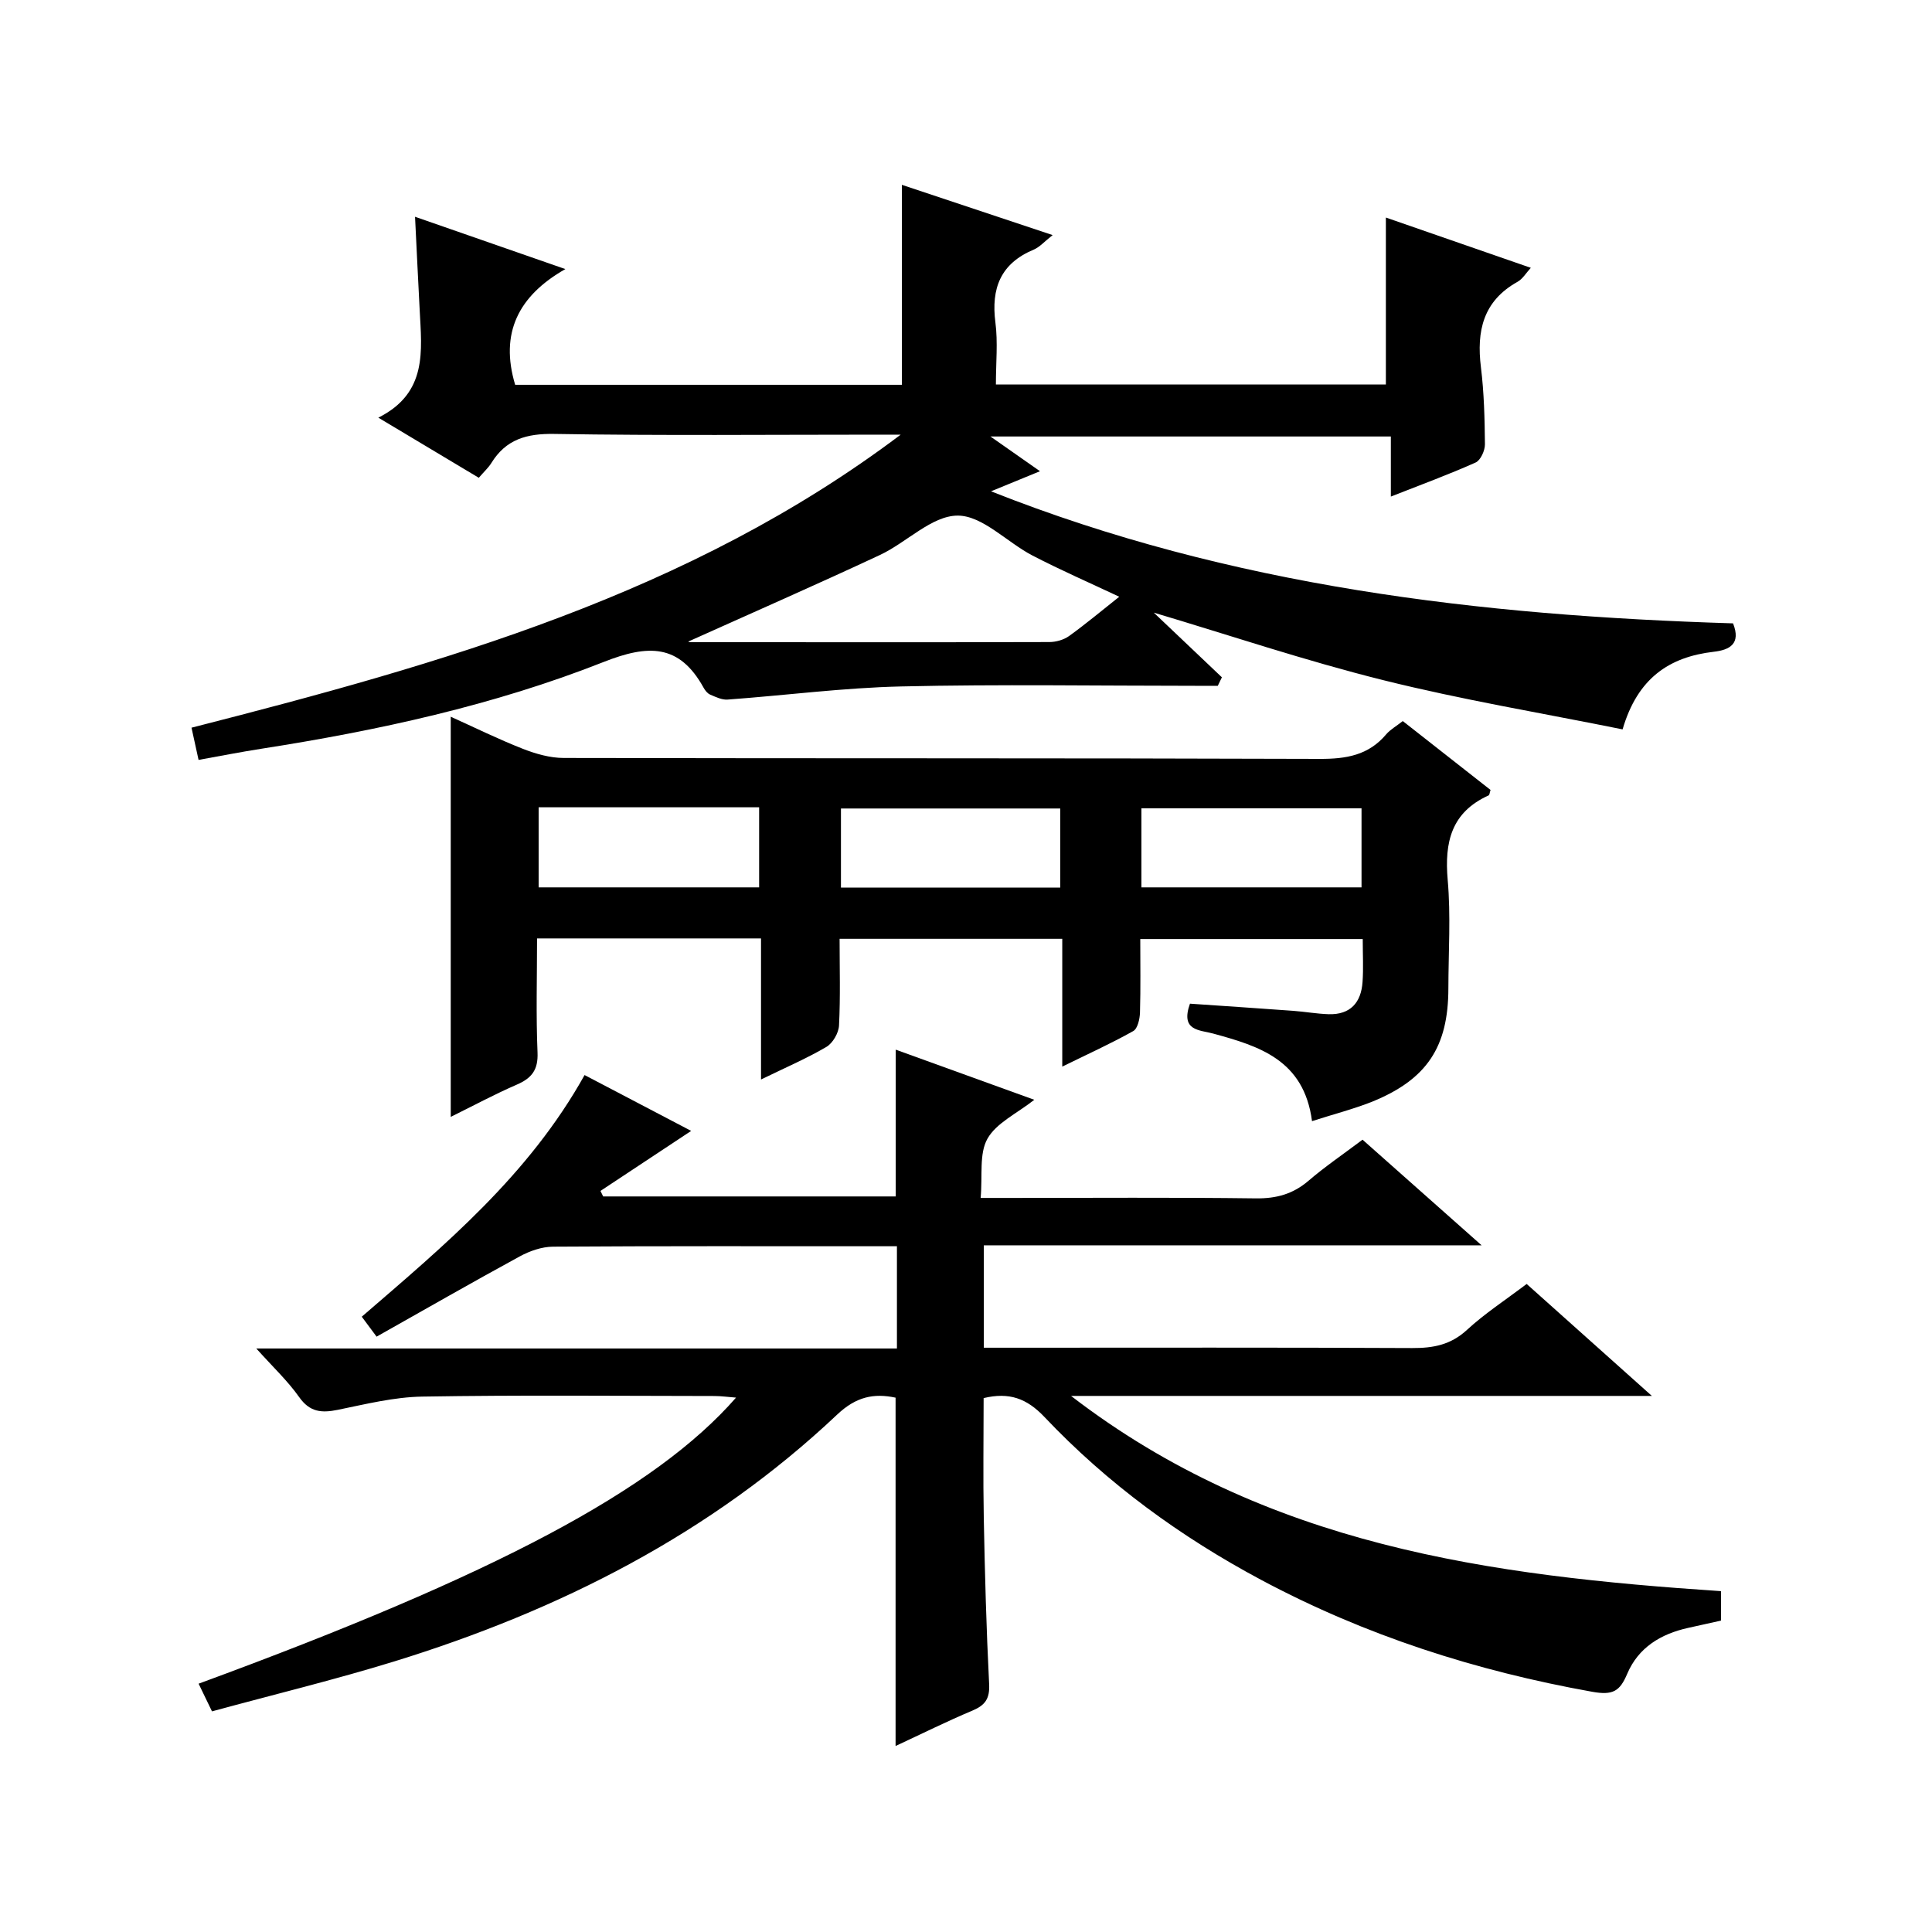
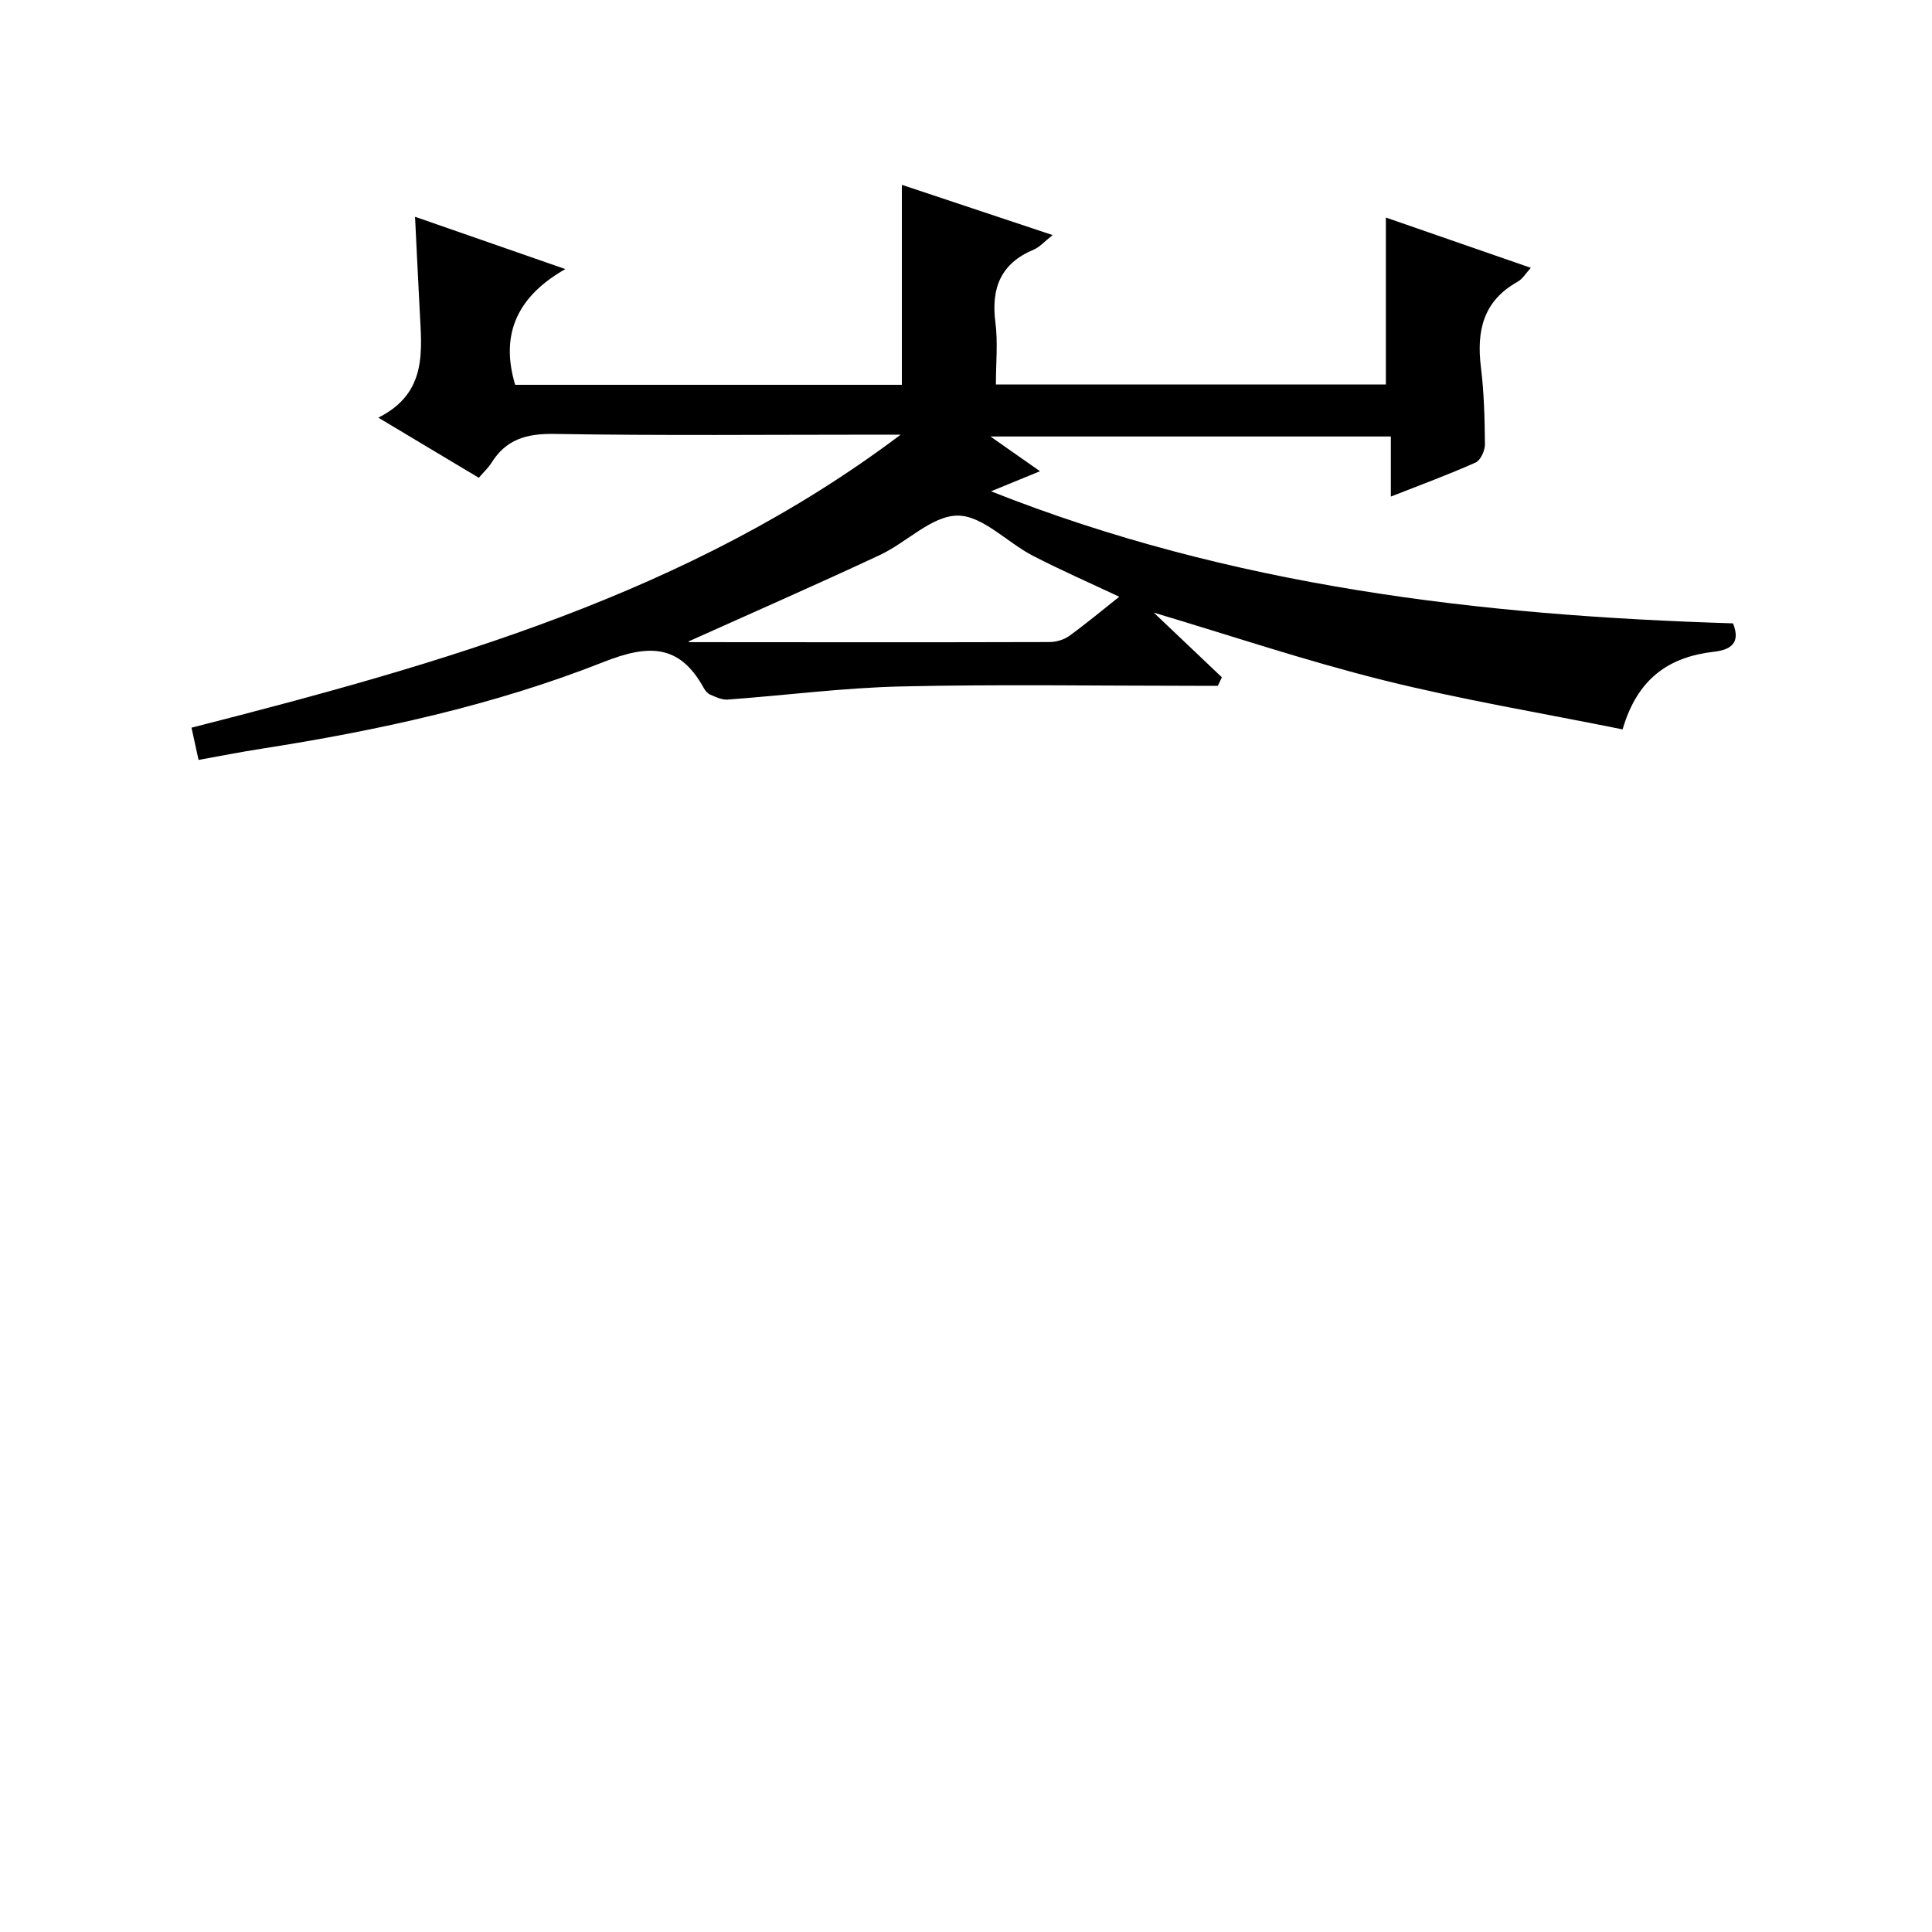
<svg xmlns="http://www.w3.org/2000/svg" version="1.1" id="ZDIC" x="0px" y="0px" viewBox="0 0 400 400" style="enable-background:new 0 0 400 400;" xml:space="preserve">
  <g>
-     <path d="M43.89,354.32c-1.19-2.47-1.97-4.09-2.77-5.73c61.53-22.6,94.57-40.12,111.27-59.23c-1.72-0.13-3.09-0.33-4.47-0.33   c-20.17-0.02-40.34-0.22-60.51,0.12c-5.84,0.1-11.69,1.56-17.47,2.74c-3.34,0.68-5.79,0.5-7.99-2.62   c-2.37-3.36-5.43-6.23-8.89-10.08c44.69,0,88.52,0,132.64,0c0-7.21,0-13.81,0-21.17c-1.55,0-3.13,0-4.72,0   c-22.17,0-44.34-0.06-66.51,0.09c-2.31,0.02-4.83,0.9-6.89,2.03c-9.88,5.38-19.63,10.98-29.61,16.6c-1.29-1.74-2.15-2.89-3.07-4.13   c17.22-14.86,34.56-29.28,46.13-50.03c7.44,3.9,14.83,7.77,22.07,11.56c-6.32,4.18-12.55,8.3-18.78,12.43   c0.19,0.38,0.37,0.76,0.56,1.14c20.19,0,40.38,0,60.57,0c0-10.1,0-20.03,0-30.39c9.18,3.32,18.52,6.7,28.69,10.38   c-3.63,2.86-7.86,4.79-9.7,8.06c-1.75,3.1-0.99,7.61-1.41,12.26c2.48,0,4.24,0,5.99,0c17,0,34.01-0.13,51.01,0.09   c4.25,0.05,7.68-0.9,10.9-3.66c3.4-2.92,7.13-5.45,11.17-8.49c7.9,7.01,15.81,14.03,24.65,21.87c-35.02,0-68.88,0-103.06,0   c0,7.3,0,14.03,0,21.2c2.08,0,3.88,0,5.68,0c27.67,0,55.34-0.07,83.01,0.07c4.36,0.02,7.98-0.66,11.34-3.76   c3.65-3.37,7.88-6.12,12.36-9.51c8.23,7.36,16.54,14.79,25.92,23.18c-40.64,0-79.82,0-120.25,0   c40.39,31.08,86.84,37.24,134.56,40.42c0,1.85,0,3.78,0,6.1c-2.13,0.47-4.47,1-6.81,1.51c-5.65,1.25-10.29,4.06-12.6,9.5   c-1.53,3.61-2.94,4.5-7.27,3.72c-24.03-4.3-46.93-11.64-68.48-23.14c-16.71-8.92-31.88-19.98-44.89-33.73   c-3.72-3.93-7.37-5.18-12.61-3.93c0,8.2-0.13,16.49,0.03,24.77c0.22,11.49,0.53,22.99,1.11,34.46c0.15,3.03-0.84,4.37-3.48,5.48   c-5.29,2.22-10.44,4.79-15.89,7.32c0-24.35,0-48.07,0-72.12c-4.48-0.95-8.16-0.22-12.1,3.51c-26.2,24.73-57.53,40.55-91.66,51.09   C69.29,347.78,56.7,350.83,43.89,354.32z" />
    <path d="M85.93,44.88c10.25,3.57,20.02,6.97,31.12,10.83c-9.75,5.54-13.6,13.28-10.39,23.96c26.42,0,53.16,0,80.06,0   c0-13.78,0-27.5,0-41.4c9.98,3.33,20.21,6.73,31.22,10.4c-1.69,1.33-2.67,2.48-3.92,3.01c-6.86,2.87-8.85,8.01-7.93,15.1   c0.53,4.08,0.1,8.28,0.1,12.82c27.18,0,54.05,0,80.74,0c0-11.46,0-22.84,0-34.56c9.89,3.43,19.78,6.86,30.01,10.41   c-0.98,1.06-1.69,2.31-2.76,2.9c-7.13,3.98-8.5,10.2-7.57,17.69c0.65,5.28,0.78,10.63,0.83,15.95c0.01,1.29-0.9,3.31-1.93,3.77   c-5.55,2.48-11.27,4.58-17.55,7.05c0-4.32,0-8.19,0-12.44c-27.69,0-54.87,0-82.9,0c3.62,2.54,6.66,4.67,10.26,7.19   c-3.4,1.4-6.33,2.6-10.14,4.16c49.78,19.73,101.27,25.73,153.63,27.34c1.68,4.24-0.69,5.5-3.99,5.88   c-9.24,1.07-15.79,5.48-18.88,16.07c-16.55-3.35-33.19-6.11-49.51-10.18c-16.19-4.03-32.06-9.38-47.55-13.99   c4.36,4.14,9.23,8.76,14.1,13.39c-0.28,0.59-0.57,1.17-0.85,1.76c-1.51,0-3.01,0-4.52,0c-20.33,0-40.67-0.34-61,0.13   c-12,0.27-23.98,1.85-35.97,2.72c-1.18,0.09-2.46-0.54-3.61-1.03c-0.56-0.24-1.05-0.86-1.36-1.43c-5.04-9.12-11.49-8.96-20.68-5.33   c-22.79,9-46.73,14.2-70.94,17.98c-4.18,0.65-8.33,1.47-12.94,2.3c-0.56-2.54-1-4.58-1.46-6.67   c51.91-13.26,103.05-27.67,146.83-60.67c-1.58,0-3.17,0-4.75,0c-22.33,0-44.67,0.22-67-0.15c-5.72-0.09-9.97,1.12-13,6.02   c-0.6,0.97-1.49,1.77-2.6,3.06c-6.63-3.97-13.24-7.92-20.8-12.45c10.22-5.12,8.98-13.84,8.56-22.29   C86.56,57.89,86.26,51.61,85.93,44.88z M231.73,123.55c-6.17-2.91-12.18-5.53-17.98-8.54c-5.28-2.75-10.36-8.29-15.5-8.26   c-5.36,0.03-10.55,5.57-16.06,8.15c-13.22,6.18-26.58,12.03-39.65,17.91c-0.18-0.09,0.06,0.14,0.3,0.14   c24.8,0.02,49.6,0.05,74.4-0.02c1.39,0,3.01-0.46,4.12-1.26C224.84,129.16,228.14,126.39,231.73,123.55z" />
-     <path d="M271.64,232.12c-1.67-12.71-10.96-15.53-20.46-18.13c-2.8-0.77-6.84-0.51-4.81-6.19c6.96,0.48,14.16,0.95,21.36,1.48   c2.46,0.18,4.9,0.62,7.36,0.7c4.5,0.13,6.72-2.42,7.01-6.67c0.2-2.81,0.04-5.65,0.04-8.89c-15.25,0-30.3,0-46.06,0   c0,5.01,0.09,10.12-0.06,15.21c-0.04,1.33-0.48,3.33-1.39,3.84c-4.57,2.57-9.37,4.74-14.7,7.36c0-9.23,0-17.68,0-26.46   c-15.43,0-30.48,0-46.1,0c0,6.06,0.18,12.02-0.12,17.95c-0.08,1.55-1.29,3.65-2.61,4.43c-4.09,2.4-8.48,4.28-13.54,6.75   c0-10.24,0-19.66,0-29.21c-15.67,0-30.75,0-46.37,0c0,8.05-0.23,15.85,0.1,23.62c0.15,3.6-1.2,5.31-4.29,6.65   c-4.63,2.01-9.08,4.41-13.68,6.68c0-27.82,0-55.09,0-82.85c4.86,2.19,9.8,4.63,14.92,6.64c2.68,1.05,5.65,1.9,8.49,1.9   c52.17,0.11,104.33,0.01,156.5,0.19c5.48,0.02,10.1-0.74,13.76-5.08c0.84-0.99,2.06-1.66,3.44-2.75   c6.08,4.77,12.16,9.54,18.17,14.26c-0.19,0.56-0.2,1.04-0.4,1.13c-7.71,3.49-9.16,9.66-8.47,17.49c0.66,7.44,0.15,14.99,0.14,22.49   c-0.02,12.08-4.43,18.8-15.72,23.41C280.2,229.64,276.07,230.69,271.64,232.12z M111.52,167.14c0,5.8,0,11.17,0,16.58   c15.41,0,30.46,0,45.65,0c0-5.67,0-11.05,0-16.58C141.88,167.14,126.95,167.14,111.52,167.14z M219.51,183.77   c0-5.78,0-11.15,0-16.38c-15.42,0-30.45,0-45.4,0c0,5.65,0,10.91,0,16.38C189.31,183.77,204.22,183.77,219.51,183.77z    M281.89,167.35c-15.45,0-30.47,0-45.57,0c0,5.61,0,10.85,0,16.37c15.28,0,30.3,0,45.57,0   C281.89,178.21,281.89,172.96,281.89,167.35z" />
  </g>
</svg>